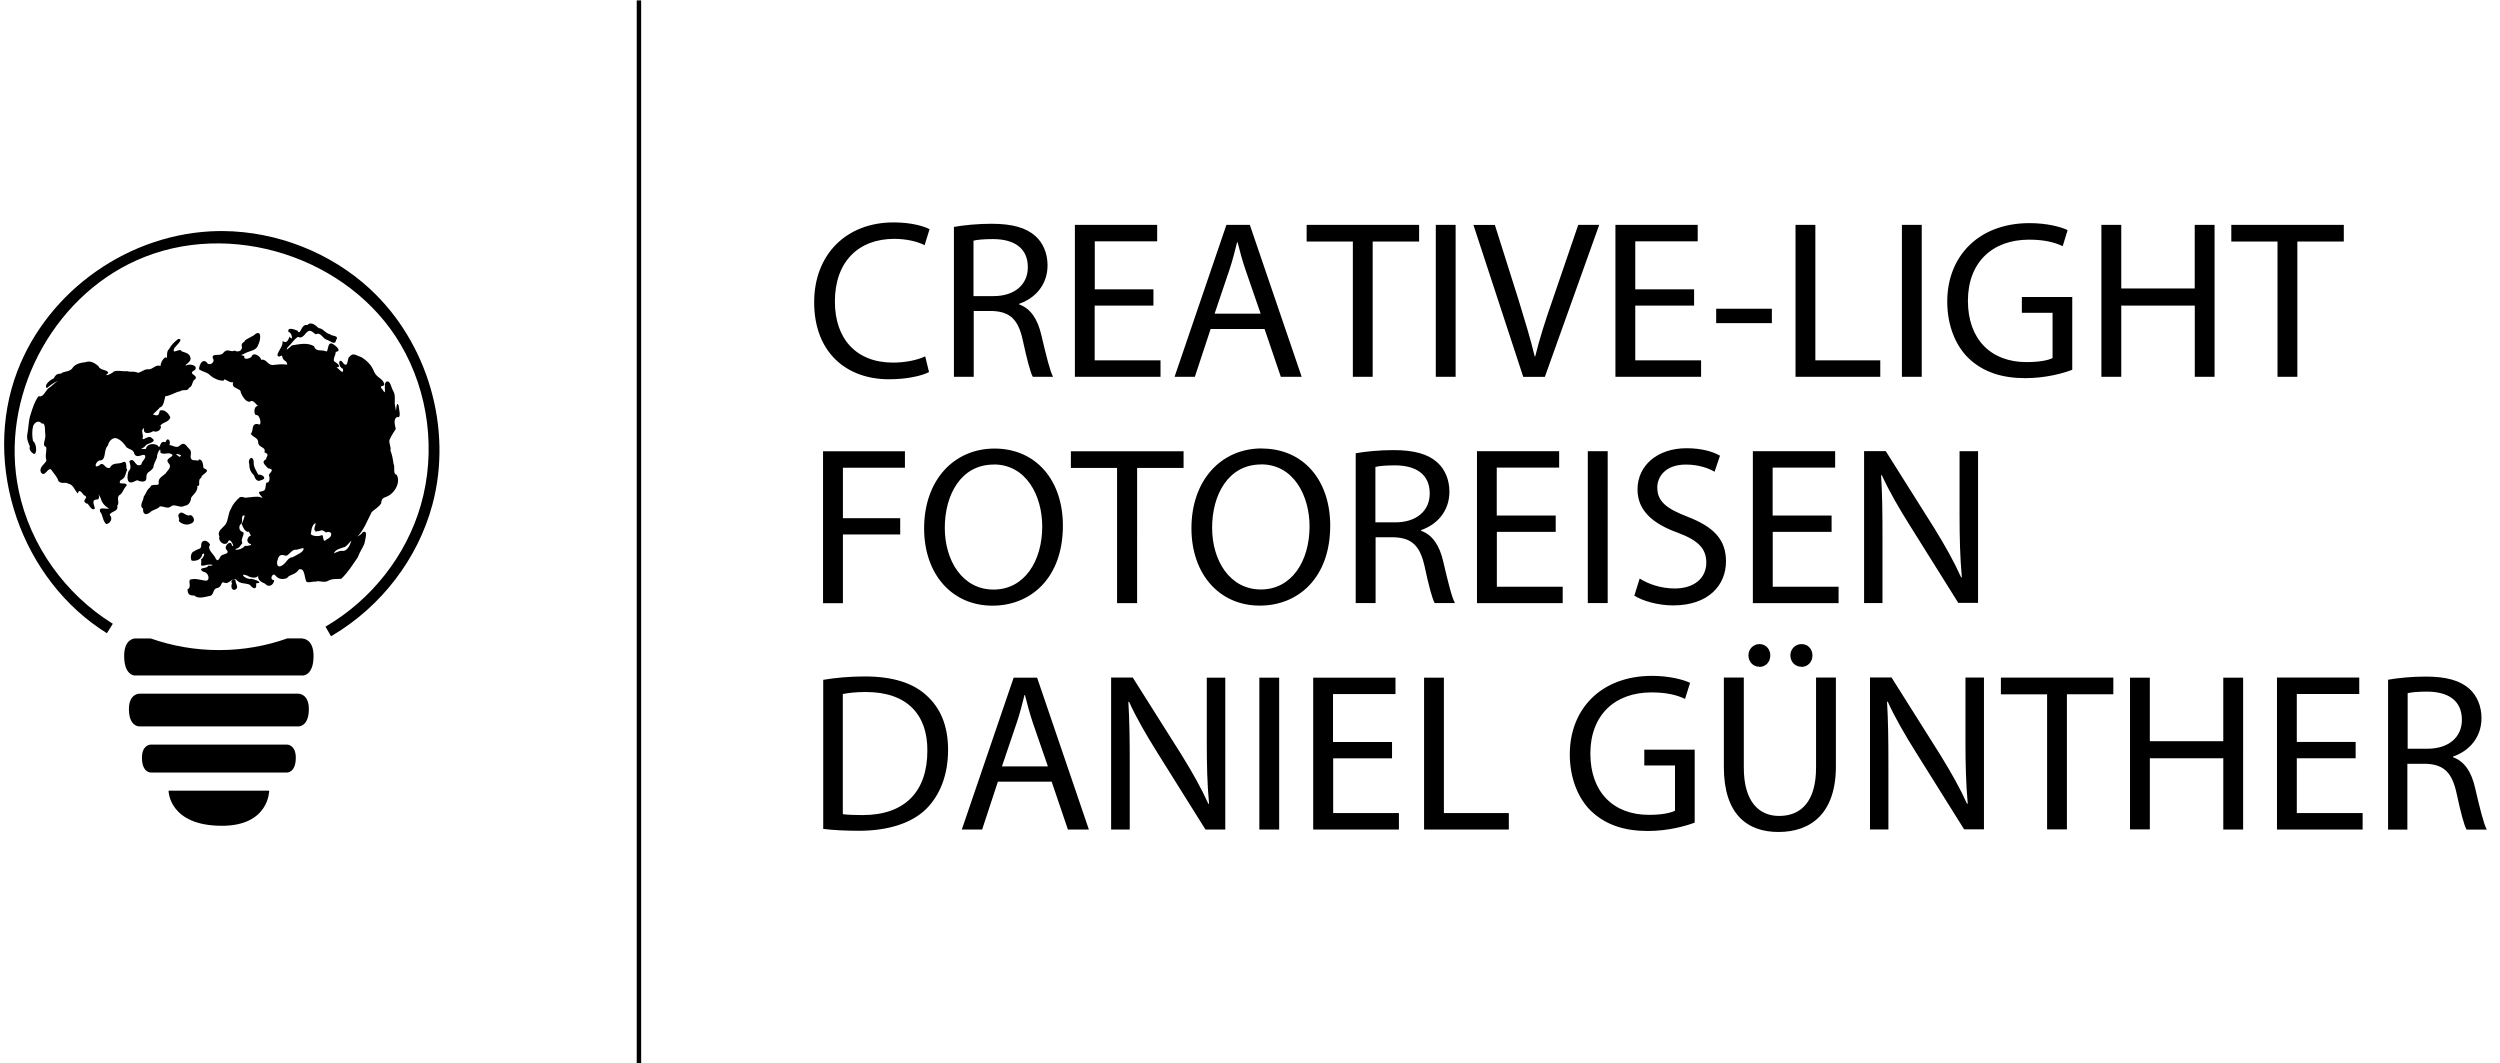
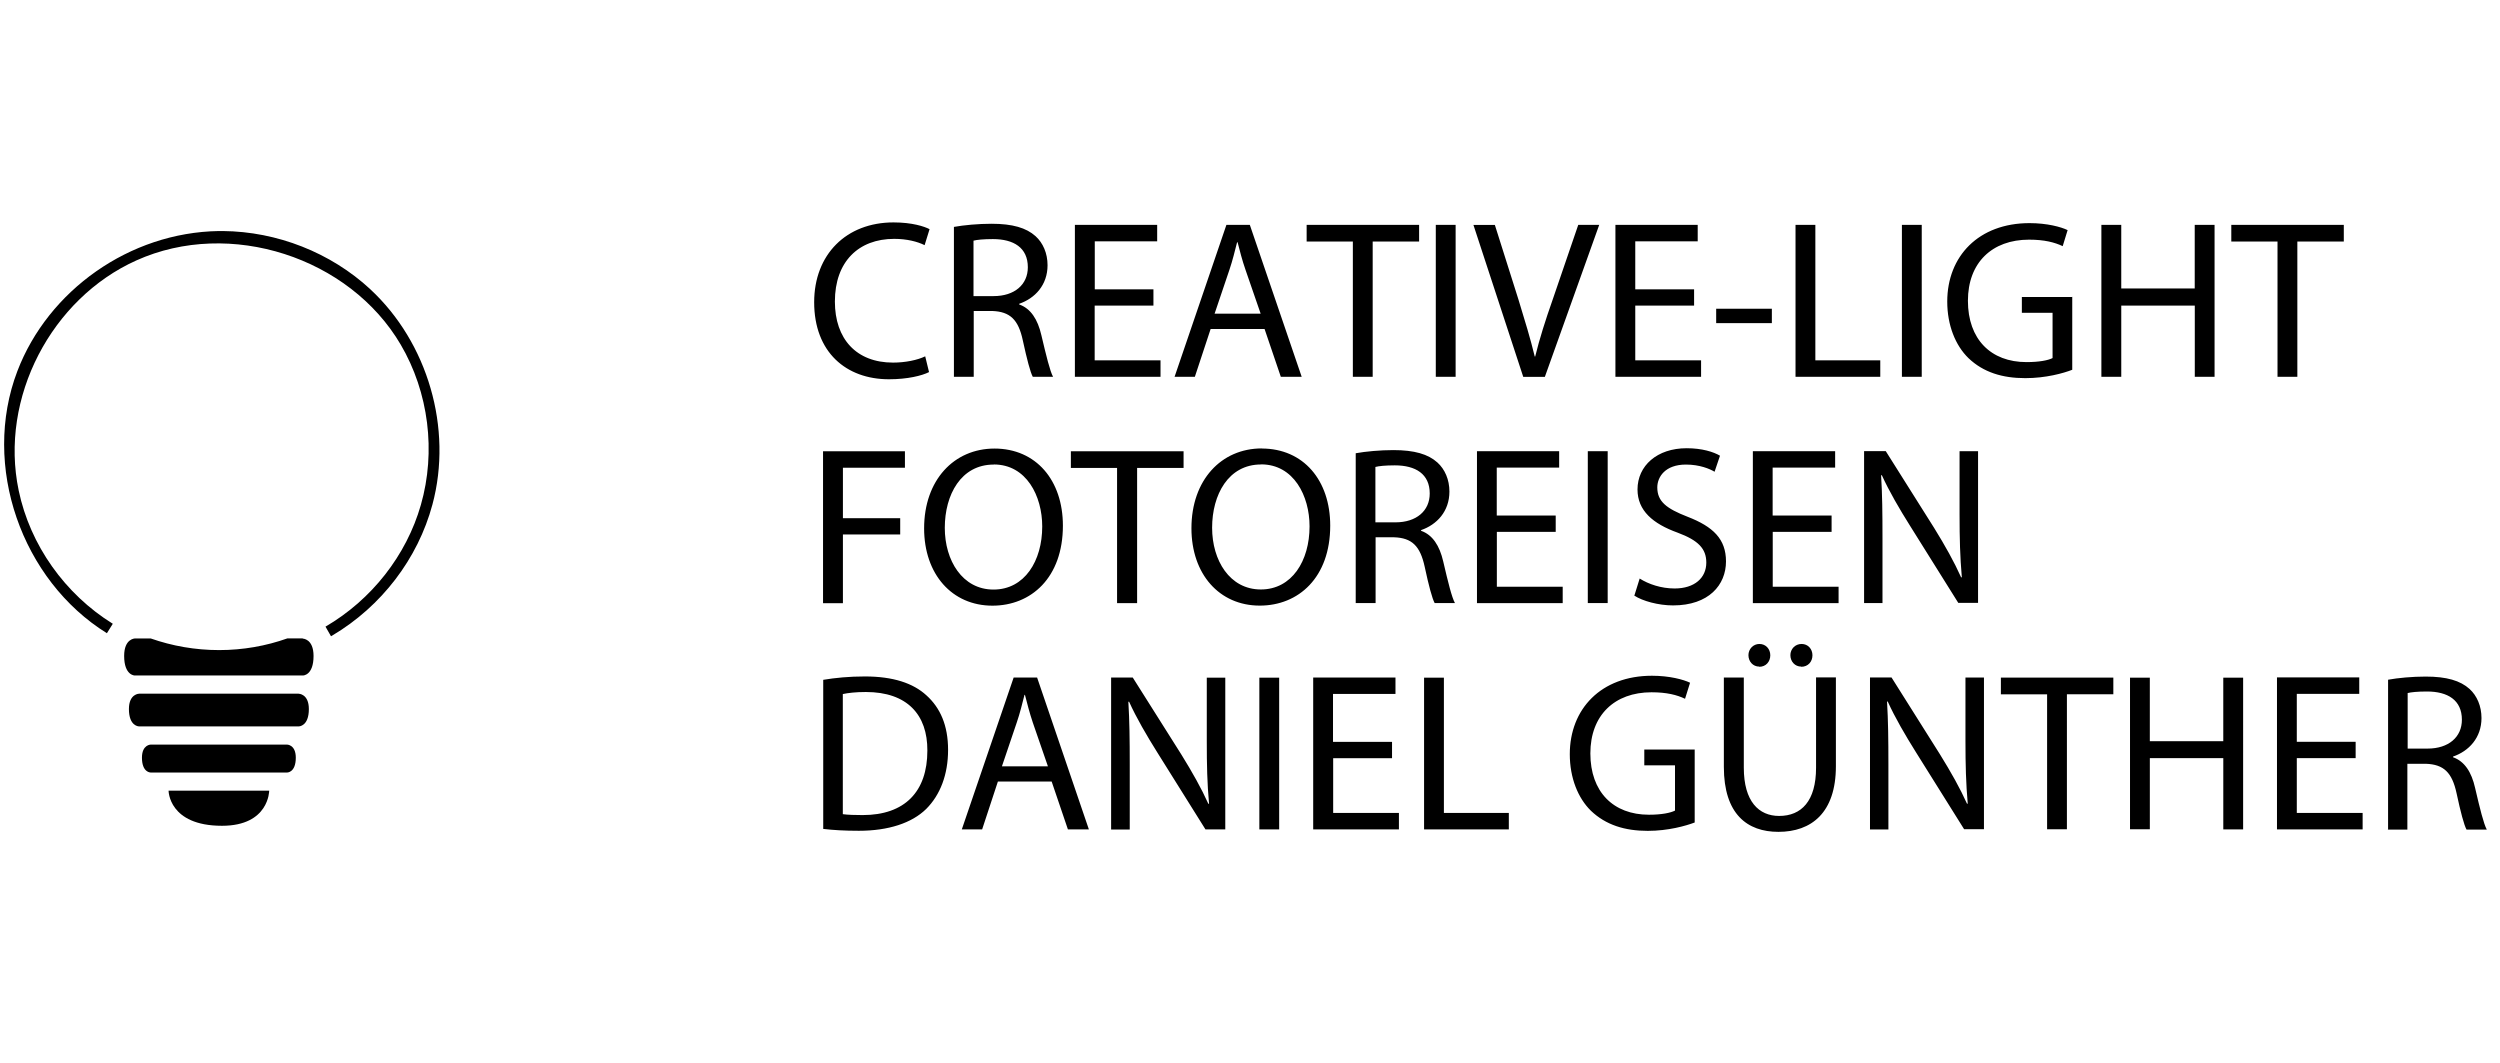
<svg xmlns="http://www.w3.org/2000/svg" width="254" height="108">
  <g fill="none" fill-rule="evenodd">
-     <path stroke="#000" stroke-width=".45" d="M64.916.04V108.5" />
-     <path fill="#000" d="M94.008 36.2c-.8.388-2.038.64-3.274.64-3.733 0-5.91-2.405-5.91-6.206 0-4.053 2.406-6.366 6.024-6.366 1.283 0 2.36.274 3.092.64l.503-1.625c-.526-.275-1.763-.687-3.664-.687-4.79 0-8.06 3.252-8.06 8.107 0 5.083 3.25 7.83 7.6 7.83 1.88 0 3.36-.365 4.07-.73L94 36.2zm2.91 2.082V23.054c1.006-.183 2.472-.32 3.823-.32 2.13 0 3.53.412 4.47 1.26.76.686 1.22 1.74 1.22 2.953 0 2.015-1.28 3.366-2.88 3.916v.07c1.17.41 1.88 1.51 2.25 3.113.51 2.153.87 3.64 1.19 4.236h-2.06c-.25-.458-.59-1.763-1.01-3.686-.45-2.13-1.3-2.932-3.11-3h-1.88v6.686h-2zm1.99-13.83v5.632h2.04c2.13 0 3.48-1.168 3.48-2.93 0-1.993-1.443-2.863-3.55-2.863-.96 0-1.626.07-1.97.16zm18.298 4.945h-5.977V24.52h6.34v-1.672h-8.36v15.434h8.7v-1.67h-6.69v-5.566h5.97v-1.65zm11.267 4.03H123l-1.603 4.855h-2.06l5.266-15.434h2.38l5.268 15.434h-2.12l-1.65-4.854zm-5.06-1.557h4.67l-1.534-4.442c-.35-1.008-.58-1.924-.81-2.817h-.05c-.23.9-.46 1.86-.78 2.8l-1.51 4.47zm14.037 6.412h2.015v-13.74h4.717v-1.694h-11.427v1.694h4.695v13.74zm8.427-15.434v15.434h2.015V22.848h-2.015zm11.083 15.434l5.52-15.434h-2.13l-2.61 7.626c-.71 2.015-1.33 3.96-1.764 5.747h-.046c-.435-1.8-1.008-3.68-1.65-5.77l-2.403-7.6H149.7l5.062 15.44h2.198zm15.16-8.885h-5.977V24.52h6.344v-1.672h-8.36v15.434h8.703v-1.67h-6.687v-5.566h5.977v-1.65zm2.244 1.97v1.465h5.657v-1.465h-5.65zm8.06 6.915h8.612v-1.67h-6.596V22.847h-2.015V38.28zm10.81-15.434v15.434h2.015V22.848h-2.02zm17.267 7.328h-5.08v1.603h3.12v4.6c-.45.23-1.35.41-2.65.41-3.62 0-5.95-2.32-5.95-6.23 0-3.87 2.45-6.21 6.21-6.21 1.56 0 2.59.27 3.42.66l.5-1.63c-.66-.32-2.08-.71-3.87-.71-5.17 0-8.36 3.36-8.36 7.97 0 2.4.83 4.46 2.16 5.75 1.51 1.44 3.44 2.03 5.77 2.03 2.09 0 3.87-.5 4.77-.85v-7.42zm3-7.328v15.434h2.02v-7.236h7.47v7.236H225V22.848h-2.016v6.458h-7.464v-6.458h-2.02zm17.89 15.434h2.02v-13.74h4.72v-1.694H226.7v1.694h4.695v13.74zm-147.77 23h2.02v-6.984h5.82v-1.65h-5.82V47.52h6.3v-1.672h-8.32v15.434zm17.41-15.71c4.24 0 6.96 3.23 6.96 7.833 0 5.29-3.23 8.13-7.16 8.13-4.1 0-6.94-3.184-6.94-7.855 0-4.9 3.03-8.107 7.15-8.107zm-.07 1.627c-3.32 0-4.97 3.06-4.97 6.43 0 3.32 1.79 6.27 4.95 6.27s4.95-2.91 4.95-6.41c0-3.09-1.6-6.3-4.92-6.3zm12.55 14.08h2.02V47.54h4.72v-1.693H108.8v1.694h4.694v13.74zm14.68-15.71c4.24 0 6.96 3.23 6.96 7.83 0 5.29-3.23 8.13-7.16 8.13-4.1 0-6.94-3.19-6.94-7.86 0-4.9 3.03-8.11 7.15-8.11zm-.07 1.62c-3.32 0-4.97 3.07-4.97 6.43 0 3.32 1.79 6.27 4.95 6.27s4.95-2.91 4.95-6.41c0-3.09-1.6-6.3-4.92-6.3zm9.62 14.08V46.05c1.01-.183 2.48-.32 3.83-.32 2.13 0 3.53.41 4.47 1.26.76.686 1.22 1.74 1.22 2.953 0 2.015-1.28 3.366-2.88 3.916v.07c1.17.41 1.88 1.51 2.25 3.11.5 2.15.87 3.64 1.19 4.23h-2.06c-.25-.46-.6-1.76-1.01-3.68-.46-2.13-1.31-2.94-3.11-3h-1.88v6.68h-1.99zm2-13.83v5.63h2.04c2.13 0 3.48-1.17 3.48-2.93 0-1.99-1.44-2.86-3.55-2.86-.96 0-1.62.07-1.96.16zm18.3 4.94h-5.97v-4.87h6.34v-1.67h-8.35v15.44h8.71v-1.67h-6.69v-5.57h5.98v-1.65zm3.28-6.55v15.44h2.02V45.84h-2.02zm4.72 14.68c.83.55 2.45 1 3.94 1 3.64 0 5.38-2.09 5.38-4.47 0-2.27-1.3-3.53-3.91-4.54-2.13-.83-3.07-1.54-3.07-2.98 0-1.06.8-2.32 2.91-2.32 1.4 0 2.43.44 2.91.73l.55-1.63c-.66-.39-1.83-.76-3.39-.76-3 0-4.99 1.78-4.99 4.19 0 2.15 1.56 3.48 4.08 4.39 2.09.78 2.91 1.62 2.91 3.04 0 1.55-1.19 2.63-3.22 2.63-1.37 0-2.65-.44-3.55-1.01l-.52 1.67zm20.04-8.13h-5.98v-4.87h6.35v-1.67h-8.36v15.44h8.71v-1.67h-6.69v-5.57h5.98v-1.65zm5.18 8.88v-6.59c0-2.57-.02-4.42-.14-6.37l.07-.03c.76 1.67 1.79 3.43 2.87 5.15l4.9 7.83h2.01V45.84h-1.88v6.46c0 2.404.05 4.28.23 6.343l-.07.02c-.71-1.58-1.62-3.21-2.74-5.02l-4.92-7.81h-2.2v15.44h1.88zM83.64 84.23V69.07c1.212-.205 2.655-.343 4.235-.343 2.862 0 4.9.68 6.25 1.92 1.398 1.26 2.2 3.04 2.2 5.54 0 2.51-.8 4.58-2.22 6-1.466 1.44-3.847 2.22-6.847 2.22-1.443 0-2.61-.07-3.618-.19zm1.99-13.716V82.72c.504.07 1.237.092 2.015.092 4.285 0 6.575-2.382 6.575-6.55.022-3.64-2.04-5.954-6.25-5.954-1.033 0-1.81.093-2.338.208zm21.228 8.905h-5.473l-1.6 4.86H97.72l5.267-15.43h2.382l5.26 15.43h-2.13l-1.65-4.86zm-5.06-1.55h4.67l-1.533-4.44c-.34-1.01-.57-1.93-.8-2.82h-.045c-.23.89-.46 1.86-.78 2.79l-1.51 4.46zm12.984 6.41v-6.6c0-2.56-.023-4.42-.14-6.36l.07-.02c.757 1.67 1.787 3.43 2.863 5.15l4.9 7.83h2.014V68.85h-1.88v6.458c0 2.404.04 4.282.23 6.343l-.07.02c-.71-1.58-1.63-3.21-2.75-5.02l-4.93-7.81h-2.2v15.44h1.88zm13.168-15.44v15.44h2.014V68.85h-2.017zm13.464 6.55h-5.98v-4.87h6.347v-1.67h-8.36v15.43h8.71v-1.67h-6.68v-5.56h5.98V75.4zm3.273 8.89h8.61v-1.67H146.7V68.85h-2.014v15.43zm27.457-8.11h-5.083v1.6h3.12v4.6c-.45.23-1.35.42-2.65.42-3.62 0-5.95-2.32-5.95-6.23 0-3.87 2.45-6.21 6.21-6.21 1.56 0 2.59.27 3.41.66l.51-1.63c-.66-.32-2.08-.71-3.87-.71-5.17 0-8.35 3.37-8.35 7.97 0 2.4.83 4.46 2.15 5.75 1.51 1.44 3.44 2.04 5.77 2.04 2.09 0 3.87-.51 4.77-.85v-7.42zm3-7.33v9.09c0 4.81 2.383 6.6 5.543 6.6 3.343 0 5.84-1.93 5.84-6.67v-9.02h-2.016V78c0 3.39-1.49 4.9-3.75 4.9-2.06 0-3.59-1.464-3.59-4.9v-9.16h-2.01zm3.596-1.08c.687 0 1.122-.53 1.122-1.17 0-.64-.46-1.15-1.1-1.15-.64 0-1.12.52-1.12 1.14 0 .64.456 1.16 1.097 1.16zm4.26 0c.71 0 1.145-.53 1.145-1.17 0-.64-.456-1.15-1.1-1.15-.662 0-1.142.52-1.142 1.14 0 .64.458 1.16 1.1 1.16zm8.862 16.51v-6.6c0-2.57-.024-4.42-.138-6.37l.066-.02c.757 1.67 1.788 3.43 2.864 5.15l4.9 7.83h2.017V68.84h-1.88v6.46c0 2.405.05 4.283.23 6.344l-.07.02c-.71-1.58-1.63-3.21-2.75-5.02l-4.92-7.81h-2.19v15.44h1.88zm16.12 0h2.016V70.54h4.717v-1.693H203.29v1.694h4.695v13.74zm8.428-15.44v15.44h2.014v-7.23h7.463v7.24h2.015V68.85h-2.017v6.458h-7.463V68.85h-2.02zm22.922 6.55h-5.977v-4.87h6.345v-1.67h-8.358v15.44h8.702v-1.67h-6.688v-5.57h5.978V75.4zm3.297 8.89V69.06c1-.184 2.47-.32 3.82-.32 2.13 0 3.52.41 4.46 1.26.75.685 1.21 1.74 1.21 2.952 0 2.014-1.29 3.365-2.89 3.915v.07c1.17.41 1.88 1.51 2.24 3.113.5 2.153.87 3.64 1.19 4.236h-2.06c-.25-.458-.6-1.763-1.01-3.686-.46-2.13-1.31-2.932-3.12-3h-1.88v6.686h-1.99zm1.99-13.83v5.63h2.03c2.13 0 3.48-1.17 3.48-2.93 0-2-1.44-2.87-3.55-2.87-.96 0-1.63.07-1.97.16z" />
+     <path fill="#000" d="M94.008 36.2c-.8.388-2.038.64-3.274.64-3.733 0-5.91-2.405-5.91-6.206 0-4.053 2.406-6.366 6.024-6.366 1.283 0 2.36.274 3.092.64l.503-1.625c-.526-.275-1.763-.687-3.664-.687-4.79 0-8.06 3.252-8.06 8.107 0 5.083 3.25 7.83 7.6 7.83 1.88 0 3.36-.365 4.07-.73L94 36.2zm2.91 2.082V23.054c1.006-.183 2.472-.32 3.823-.32 2.13 0 3.53.412 4.47 1.26.76.686 1.22 1.74 1.22 2.953 0 2.015-1.28 3.366-2.88 3.916v.07c1.17.41 1.88 1.51 2.25 3.113.51 2.153.87 3.64 1.19 4.236h-2.06c-.25-.458-.59-1.763-1.01-3.686-.45-2.13-1.3-2.932-3.11-3h-1.88v6.686h-2zm1.99-13.83v5.632h2.04c2.13 0 3.48-1.168 3.48-2.93 0-1.993-1.443-2.863-3.55-2.863-.96 0-1.626.07-1.97.16zm18.298 4.945h-5.977V24.52h6.34v-1.672h-8.36v15.434h8.7v-1.67h-6.69v-5.566h5.97v-1.65zm11.267 4.03H123l-1.603 4.855h-2.06l5.266-15.434h2.38l5.268 15.434h-2.12l-1.65-4.854zm-5.06-1.557h4.67l-1.534-4.442c-.35-1.008-.58-1.924-.81-2.817h-.05c-.23.9-.46 1.86-.78 2.8l-1.51 4.47zm14.037 6.412h2.015v-13.74h4.717v-1.694h-11.427v1.694h4.695v13.74zm8.427-15.434v15.434h2.015V22.848h-2.015zm11.083 15.434l5.52-15.434h-2.13l-2.61 7.626c-.71 2.015-1.33 3.96-1.764 5.747h-.046c-.435-1.8-1.008-3.68-1.65-5.77l-2.403-7.6H149.7l5.062 15.44h2.198zm15.16-8.885h-5.977V24.52h6.344v-1.672h-8.36v15.434h8.703v-1.67h-6.687v-5.566h5.977v-1.65zm2.244 1.97v1.465h5.657v-1.465h-5.65zm8.06 6.915h8.612v-1.67h-6.596V22.847h-2.015V38.28zm10.81-15.434v15.434h2.015V22.848h-2.02zm17.267 7.328h-5.08v1.603h3.12v4.6c-.45.23-1.35.41-2.65.41-3.62 0-5.95-2.32-5.95-6.23 0-3.87 2.45-6.21 6.21-6.21 1.56 0 2.59.27 3.42.66l.5-1.63c-.66-.32-2.08-.71-3.87-.71-5.17 0-8.36 3.36-8.36 7.97 0 2.4.83 4.46 2.16 5.75 1.51 1.44 3.44 2.03 5.77 2.03 2.09 0 3.87-.5 4.77-.85v-7.42zm3-7.328v15.434h2.02v-7.236h7.47v7.236H225V22.848h-2.016v6.458h-7.464v-6.458h-2.02zm17.89 15.434h2.02v-13.74h4.72v-1.694H226.7v1.694h4.695v13.74zm-147.77 23h2.02v-6.984h5.82v-1.65h-5.82V47.52h6.3v-1.672h-8.32v15.434zm17.41-15.71c4.24 0 6.96 3.23 6.96 7.833 0 5.29-3.23 8.13-7.16 8.13-4.1 0-6.94-3.184-6.94-7.855 0-4.9 3.03-8.107 7.15-8.107zm-.07 1.627c-3.32 0-4.97 3.06-4.97 6.43 0 3.32 1.79 6.27 4.95 6.27s4.95-2.91 4.95-6.41c0-3.09-1.6-6.3-4.92-6.3zm12.55 14.08h2.02V47.54h4.72v-1.693H108.8v1.694h4.694v13.74zm14.68-15.71c4.24 0 6.96 3.23 6.96 7.83 0 5.29-3.23 8.13-7.16 8.13-4.1 0-6.94-3.19-6.94-7.86 0-4.9 3.03-8.11 7.15-8.11zm-.07 1.62c-3.32 0-4.97 3.07-4.97 6.43 0 3.32 1.79 6.27 4.95 6.27s4.95-2.91 4.95-6.41c0-3.09-1.6-6.3-4.92-6.3zm9.62 14.08V46.05c1.01-.183 2.48-.32 3.83-.32 2.13 0 3.53.41 4.47 1.26.76.686 1.22 1.74 1.22 2.953 0 2.015-1.28 3.366-2.88 3.916v.07c1.17.41 1.88 1.51 2.25 3.11.5 2.15.87 3.64 1.19 4.23h-2.06c-.25-.46-.6-1.76-1.01-3.68-.46-2.13-1.31-2.94-3.11-3h-1.88v6.68h-1.99zm2-13.83v5.63h2.04c2.13 0 3.48-1.17 3.48-2.93 0-1.99-1.44-2.86-3.55-2.86-.96 0-1.62.07-1.96.16zm18.3 4.94h-5.97v-4.87h6.34v-1.67h-8.35v15.44h8.71v-1.67h-6.69v-5.57h5.98v-1.65zm3.28-6.55v15.44h2.02V45.84h-2.02zm4.72 14.68c.83.55 2.45 1 3.94 1 3.64 0 5.38-2.09 5.38-4.47 0-2.27-1.3-3.53-3.91-4.54-2.13-.83-3.07-1.54-3.07-2.98 0-1.06.8-2.32 2.91-2.32 1.4 0 2.43.44 2.91.73l.55-1.63c-.66-.39-1.83-.76-3.39-.76-3 0-4.99 1.78-4.99 4.19 0 2.15 1.56 3.48 4.08 4.39 2.09.78 2.91 1.62 2.91 3.04 0 1.55-1.19 2.63-3.22 2.63-1.37 0-2.65-.44-3.55-1.01l-.52 1.67zm20.04-8.13h-5.98v-4.87h6.35v-1.67h-8.36v15.44h8.71v-1.67h-6.69v-5.57h5.98v-1.65zm5.18 8.88v-6.59c0-2.57-.02-4.42-.14-6.37l.07-.03c.76 1.67 1.79 3.43 2.87 5.15l4.9 7.83h2.01V45.84h-1.88v6.46c0 2.404.05 4.28.23 6.343l-.07.02c-.71-1.58-1.62-3.21-2.74-5.02l-4.92-7.81h-2.2v15.44h1.88zM83.64 84.23V69.07c1.212-.205 2.655-.343 4.235-.343 2.862 0 4.9.68 6.25 1.92 1.398 1.26 2.2 3.04 2.2 5.54 0 2.51-.8 4.58-2.22 6-1.466 1.44-3.847 2.22-6.847 2.22-1.443 0-2.61-.07-3.618-.19m1.99-13.716V82.72c.504.07 1.237.092 2.015.092 4.285 0 6.575-2.382 6.575-6.55.022-3.64-2.04-5.954-6.25-5.954-1.033 0-1.81.093-2.338.208zm21.228 8.905h-5.473l-1.6 4.86H97.72l5.267-15.43h2.382l5.26 15.43h-2.13l-1.65-4.86zm-5.06-1.55h4.67l-1.533-4.44c-.34-1.01-.57-1.93-.8-2.82h-.045c-.23.89-.46 1.86-.78 2.79l-1.51 4.46zm12.984 6.41v-6.6c0-2.56-.023-4.42-.14-6.36l.07-.02c.757 1.67 1.787 3.43 2.863 5.15l4.9 7.83h2.014V68.85h-1.88v6.458c0 2.404.04 4.282.23 6.343l-.07.02c-.71-1.58-1.63-3.21-2.75-5.02l-4.93-7.81h-2.2v15.44h1.88zm13.168-15.44v15.44h2.014V68.85h-2.017zm13.464 6.55h-5.98v-4.87h6.347v-1.67h-8.36v15.43h8.71v-1.67h-6.68v-5.56h5.98V75.4zm3.273 8.89h8.61v-1.67H146.7V68.85h-2.014v15.43zm27.457-8.11h-5.083v1.6h3.12v4.6c-.45.23-1.35.42-2.65.42-3.62 0-5.95-2.32-5.95-6.23 0-3.87 2.45-6.21 6.21-6.21 1.56 0 2.59.27 3.41.66l.51-1.63c-.66-.32-2.08-.71-3.87-.71-5.17 0-8.35 3.37-8.35 7.97 0 2.4.83 4.46 2.15 5.75 1.51 1.44 3.44 2.04 5.77 2.04 2.09 0 3.87-.51 4.77-.85v-7.42zm3-7.33v9.09c0 4.81 2.383 6.6 5.543 6.6 3.343 0 5.84-1.93 5.84-6.67v-9.02h-2.016V78c0 3.39-1.49 4.9-3.75 4.9-2.06 0-3.59-1.464-3.59-4.9v-9.16h-2.01zm3.596-1.08c.687 0 1.122-.53 1.122-1.17 0-.64-.46-1.15-1.1-1.15-.64 0-1.12.52-1.12 1.14 0 .64.456 1.16 1.097 1.16zm4.26 0c.71 0 1.145-.53 1.145-1.17 0-.64-.456-1.15-1.1-1.15-.662 0-1.142.52-1.142 1.14 0 .64.458 1.16 1.1 1.16zm8.862 16.51v-6.6c0-2.57-.024-4.42-.138-6.37l.066-.02c.757 1.67 1.788 3.43 2.864 5.15l4.9 7.83h2.017V68.84h-1.88v6.46c0 2.405.05 4.283.23 6.344l-.07.02c-.71-1.58-1.63-3.21-2.75-5.02l-4.92-7.81h-2.19v15.44h1.88zm16.12 0h2.016V70.54h4.717v-1.693H203.29v1.694h4.695v13.74zm8.428-15.44v15.44h2.014v-7.23h7.463v7.24h2.015V68.85h-2.017v6.458h-7.463V68.85h-2.02zm22.922 6.55h-5.977v-4.87h6.345v-1.67h-8.358v15.44h8.702v-1.67h-6.688v-5.57h5.978V75.4zm3.297 8.89V69.06c1-.184 2.47-.32 3.82-.32 2.13 0 3.52.41 4.46 1.26.75.685 1.21 1.74 1.21 2.952 0 2.014-1.29 3.365-2.89 3.915v.07c1.17.41 1.88 1.51 2.24 3.113.5 2.153.87 3.64 1.19 4.236h-2.06c-.25-.458-.6-1.763-1.01-3.686-.46-2.13-1.31-2.932-3.12-3h-1.88v6.686h-1.99zm1.99-13.83v5.63h2.03c2.13 0 3.48-1.17 3.48-2.93 0-2-1.44-2.87-3.55-2.87-.96 0-1.63.07-1.97.16z" />
    <path fill="#000" fill-rule="nonzero" d="M30.34 70.482s1.04 0 1.04 1.56c0 1.757-1.01 1.757-1.01 1.757H14.11s-1.012 0-1.012-1.76c0-1.56 1.045-1.56 1.045-1.56H30.34zm-1.177 5.168s.89 0 .89 1.33c0 1.506-.86 1.506-.86 1.506H15.29s-.868 0-.868-1.506c0-1.33.895-1.33.895-1.33h13.845zm-12.036 4.684H27.35s0 3.566-4.796 3.566c-5.427 0-5.427-3.566-5.427-3.566zm13.63-15.45s1.1 0 1.1 1.765c0 1.98-1.066 1.98-1.066 1.98H13.68s-1.066 0-1.066-1.99c0-1.77 1.1-1.77 1.1-1.77h1.604c2.17.76 4.507 1.18 6.942 1.18 2.436 0 4.772-.42 6.943-1.19h1.555zm6.86-35.5c5.85 5.418 8.395 14.152 6.32 21.872-1.48 5.52-5.193 10.352-10.153 13.298l-.153.09-.56-.977c4.66-2.716 8.22-7.22 9.69-12.37 1.55-5.41.8-11.434-2.05-16.286-5.19-8.85-17.34-12.84-26.86-8.55C5.24 30.33-.08 40.41 1.9 49.84c1.16 5.55 4.7 10.52 9.56 13.535l-.598.96C2.21 58.967-1.91 47.325 1.766 37.702c3.132-8.196 11.4-14.085 20.455-14.228.15 0 .29-.002.43 0 5.5.05 10.94 2.183 14.97 5.91z" />
-     <path fill="#000" fill-rule="nonzero" d="M28.177 36.096c.088-.506.59-.874.534-1.443.41.234.5.035.72-.452.37.59.27-.42-.12-.47-.16-.56.63-.25.92-.13.31.61.34-.76 1-.57.34-.4.84.01 1.14.3.51.06.66.53 1.15.62.15.23.99.09.62.61-.09.58-.61.06-.91-.03-.45-.09-.64-.85-1.14-.56-.29-.15-.51-.58-.92-.22-.29.33-.52.69-.9.47-.44.29-.65.71-1.04 1.06-.33.52.19.02.43-.19.72-.11 1.57-.33 2.25.09.16.59.76.33 1.17.5.35.24.09-1.16.79-.7.23.15.91.68.24.77-.02.4-.24.54-.19.93.25.17.9.61.24.65.15-.05.79.93.69.14-.59-.21-.46-1.36.07-.51.52.41.3-.62.62-.74.31-.45.74-.06 1.16.06.59.36 1.05.82 1.3 1.47.23.53.58.57.9.97.52.78-.63.25-.02.88.44.79.05-.54.33-.79.46-.29.53.63.74.91.31.53.04 1.13.23 1.71.1.98.03-.94.32-.22.02.33.31 1.34-.14 1.15-.43.2-.24.81-.15 1.22-.2.32-.38.57-.59 1-.21.34.15.76.05 1.2.17.41.25.89.31 1.35.19.36-.1 1.01.31 1.1.4.64-.03 1.58-.64 2.02-.47.37-.9.18-.92.88-.25.4-.66.6-.97.9-.44.86-.8 1.83-1.49 2.54-.56.26.44-.19.56-.48.62-.36.25.8.19 1.15-.2.47-.51.91-.67 1.38-.53.76-1.01 1.56-1.69 2.19-.45.03-.83-.05-1.32.19-.36.27-1.08-.08-1.24.1-.35-.08-1 .28-1.04-.19-.14-.4-.13-1.23-.69-1.06-.37.59-.92.46-1.21.88-.46.18-.88.11-1.182-.26-.28-.37-.67.47-.132.47 0 .44-.52.83-.9.37-.37-.16-.836-.39-.7-.86-.14.38-.83.24-1.144.02-.91-.33-.114.47.43.33.335.07 1.33.4.486.47.116.77-.41.49-.61.16-.405-.22-1.04-.07-1.363-.5-.4-.4-.8.55-1.28.25-.37-.14-.15.48-.75.577-.456.12-.23.78-.81.81-.415.09-1.13.3-1.44-.06-.58 0-.67-.13-.72-.63.545-.24-.13-1.05.466-1.025.453-.12 1.01.15 1.5.14.38-.18.08-.9-.34-.89-.79-.5.56-.3.44-.63.63.05.665-.19-.095-.09-.933.29-.44-.14-.6-.55.2-.06.55-.8.138-.53-.07.5-.56.74-1.08.66-.17-.26-.09-.89.27-.96.388-.31.75-.12.696-.71.12-.6.766-.34.906.07-.33.37.24.854.43 1.14.23.37.29.72.64.01.18-.26 1-.19.6-.65-.35-.36.46-1.09.53-.473.44.52-.2-1.03-.4-.29-.35.45-1.03-.12-.85-.6-.294-.55.37-.86.63-1.24.312-.53.224-1.11.564-1.61.14-.4.476-.75.716-.99.33-.384.61 0 .88-.11.52-.05.92-.11 1.28-.07.78.35-.326-.38.02-.52.7-.1.515-.24.66-.92.49.03.32-.72.256-.79.25-.364.595-.56-.07-.67-.22-.28-.78-.63-.2-.92-.015-.25.43-.49-.17-.703.2-.58-.584-.437-.63-.98.02-.527-.52-.52-.755-.9.32-.31 0-1.05.7-1 .51.35.25-.97-.133-.91-.18.113-.41-.85.185-.94-.08.07-.52-.726-.82-.42-.44.09-.77-.54-.94-.89.03-.557-1.05-.366-.77-1.09-.4.15-.99-.54-.95-.16-.44.05-.96-.18-1.34-.48-.348-.39-.78-.38-1.188-.67-.01-.284.26-1.134.77-.72.225.487.97.004.61-.43-.04-.56.76-.096 1.08-.51.43-.55.74-.006 1.15-.24.39.236.85-.035.73-.456-.08-.35.27-.35.35-.593.33-.227.6-.325.9-.52.77-.68.705.41.45.916-.18.668-.8.65-1.29.89-.83.44-.57.07-.14.34-.16.48.79.188.76-.053.26-.386.91.116.94.42.47-.154.68.52 1.14.527.48-.05 1-.12 1.51-.04-.03-.48-.44-.3-.524-.89-.15-.1-.25.186-.41.016zM23.82 59.94c-.52-.054-.228-.78-.217-.695-.29-.07.18-.668.333-.242-.018.34.44.725-.116.936zm6.323-4.085c-.595-.097-.788.736-1.207.583-.53-.17-.636.086-.772.578-.074.437.117.73.583.376.314-.198.56-.803.968-.772.203-.13.758-.36 1.003-.603.496-.607-.474-.15-.575-.162zm4.616.106c.44.12.78-.52.89-.88.22-.51-.44.55-.73.52-.38.16-.8.18-1 .62-.07.06.6-.32.83-.25zm-9.49-1.91c-.4-.02-.56-.44-.71-.8.15-.42.17-.36.31-.87-.53-.11-.05.76-.47.92-.17.31-.08.68.33.78.11.36-.33.68-.1 1.09-.24.29-.29.52-.7.6-.13.18.71.07.95-.32.18.07 1.01-.1.44-.23-.49-.39.13-.95.26-.79-.21-.03-.32-.68-.33-.35zm-.74 1.71l-.02.03.02-.03zm5.06-.14h.01-.01zm2.49-1.67c-.39-.1.2-.9-.09-.77-.34.24-.35.74-.41 1.09.17.21.8.25 1.06.12.32-.2.05.93.55.41.75-.33.5-.95-.06-.7-.41-.28-.39-.25-.77-.13-.1-.07-.34.15-.31.01zm-12.8-1.63c.33.01.61.56.28.79-.48.32-1.03.2-1.4-.18.19-.28-.33-.59.22-.86.39.04.4.28.86.31l.05-.05-.02.01zm.92-5.64c.58.01.35.94.55.91.8.31-.38.6-.3.96-.44.17.01.89-.4.81.08.57-.43.87-.63 1.21-.03.38-.22.78-.67.82-.43.27-.9-.18-1.3 0-.39.41-.85 0-1.19.06-.38.38-.66.25-1.08.66-.48.31-.68.01-.64-.44-.45-.26.05-.81.06-1.2.24-.32.33-.76.68-.97.04-.43.89-.06.85-.4-.1-.54.4-.71.69-.99.18-.31.7-.65.31-1.05-.47-.52.64-.63.34-.9-.41-.26-.76.1-1.17-.17.06-.81-.43.28-.34.47-.15.37-.34.66-.39 1.06-.35.53-.69.34-.7.99.05.47-.41.49-.83.32-.16-.17-.6.38-.94.12-.28-.24-.08-1.06 0-1.12.32-.27.06-.82.04-.97.56-.51.56.75 1.22.33.07-.39.43-.52.4-.87-.19-.35-.8.35-1.1-.19-.11-.47-.45-.43-.8-.68-.22-.32-.48-.67-.85-.84-.49-.32-.97.21-1.04.65-.46.42-.16 1.35-.7 1.51-.5-.07-.85.93-.19.52.46-.51.57.42 1.09.24.3-.63.89-.3 1.36-.59.48-.15.19.84.41.75-.24.52-.15.87-.69 1.1-.37.6.6.1.63.53-.36.34-.39.81-.79 1.02-.26.31.1.76-.18 1.04.19.62-.72.56-.76.95.353.29.08.87-.36.92-.4-.39-.288-.88-.64-1.29-.07-.51.5-.21.952-.29-.32-.14-.76-.54-.85-1.02-.566-1.05.174.17-.47.1-.51.06-.21.54-.136.9-.36.4-.69-.63-.82-.48-.71-.35.373-.6-.315-.87-.23-.33-.5-.65-.59-.16-.39-.35-.43-.92-1.03-1.01-.16-.2-.633.1-.95-.25-.13-.47-.5-.79-.762-1.2-.36-.15-.624.85-1.014.32-.24-.57.427-.83.56-1.235-.185-.44.06-.92-.04-1.36-.46-.1-.02-.8-.075-1.18-.06-.28.05-1.36-.34-1.18-.337-.38-.72-.19-.907.25-.12.49-.1 1.03-.01 1.51.342.21.45 1.21.14 1.32-.06.03-.637-.37-.447-.74-.14-.37-.36-.77-.27-1.26.144-.69.11-1.4.35-2.064.19-.63.44-1.37.804-1.816.42.19.688-.5.97-.78.347-.2.6-.53.98-.76-.404.15-.783.45-1.122.73-.34-.34.41-.87.72-1.01.29-.62.6-.35.82-.53.13-.15.76-.12 1.023-.44.29-.49.87-.603 1.38-.66.49-.19.94.097 1.3.4.16.477.95.33 1 .7-.6.46.38.09.55-.14.45-.18.91.02 1.34-.05.426.14.606-.05 1.13.17.338-.04.668-.43 1.148-.35.41-.06.71-.54 1.14-.33-.01-.215.17-.7.5-.9.31.314.01-.59.36-.81.23-.446.55-.74.94-1.05.64-.03-.27.73-.39.93-.34.78.6-.08.72.31.21.13.83.16.91.66.15.464-.75.81-.44.8.32-.22 1.28-.02.89.46-.83.44.36.45.05.93-.38.15-.21.71-.64.88-.13.4-.58.1-.91.35-.54.1-.94.45-1.5.5-.1.39-.17 1.07-.56 1.145-.04.104-.61.6-.7.7.51.212.6.1.7-.38.49-.2.94.35 1.07.69-.16.51-.75.45-1.02.84.23.19-.2.79-.71.55-.33.234-1.11.39-.93-.31-.4.165-.06.685-.14.94-.17.57.63-.35.91.08.66.4-.51.55-.6.73-.27.41-.9.393 0 .373.09-.497.74-.617 1.18-.37.36.57.14-.57.81-.31.23-.66.6-.05.4.28.37.025.75.41 1.1.02.47-.41.66.16.94.39.395.395-.155.895.34 1.123.16.02.4 0 .552.07zm6.12 1.54c.42.01.86.43.16.58-.37.2-.58-.19-.68-.52-.33-.28-.48-.68-.47-1.14-.2-.46.33-.99.45-.24-.06.57.29.92.44 1.31h.03l.05.02zm-7.98-1.99c-.33-.17-.66-.15-.2.1.09.25.37-.17.2-.1zm20.98-7.35v-.01.01zm-4.55-1.31l-.04.04.04-.04zm-17.66-1.72zm.81-1.26l-.04.02.03-.01z" />
  </g>
</svg>